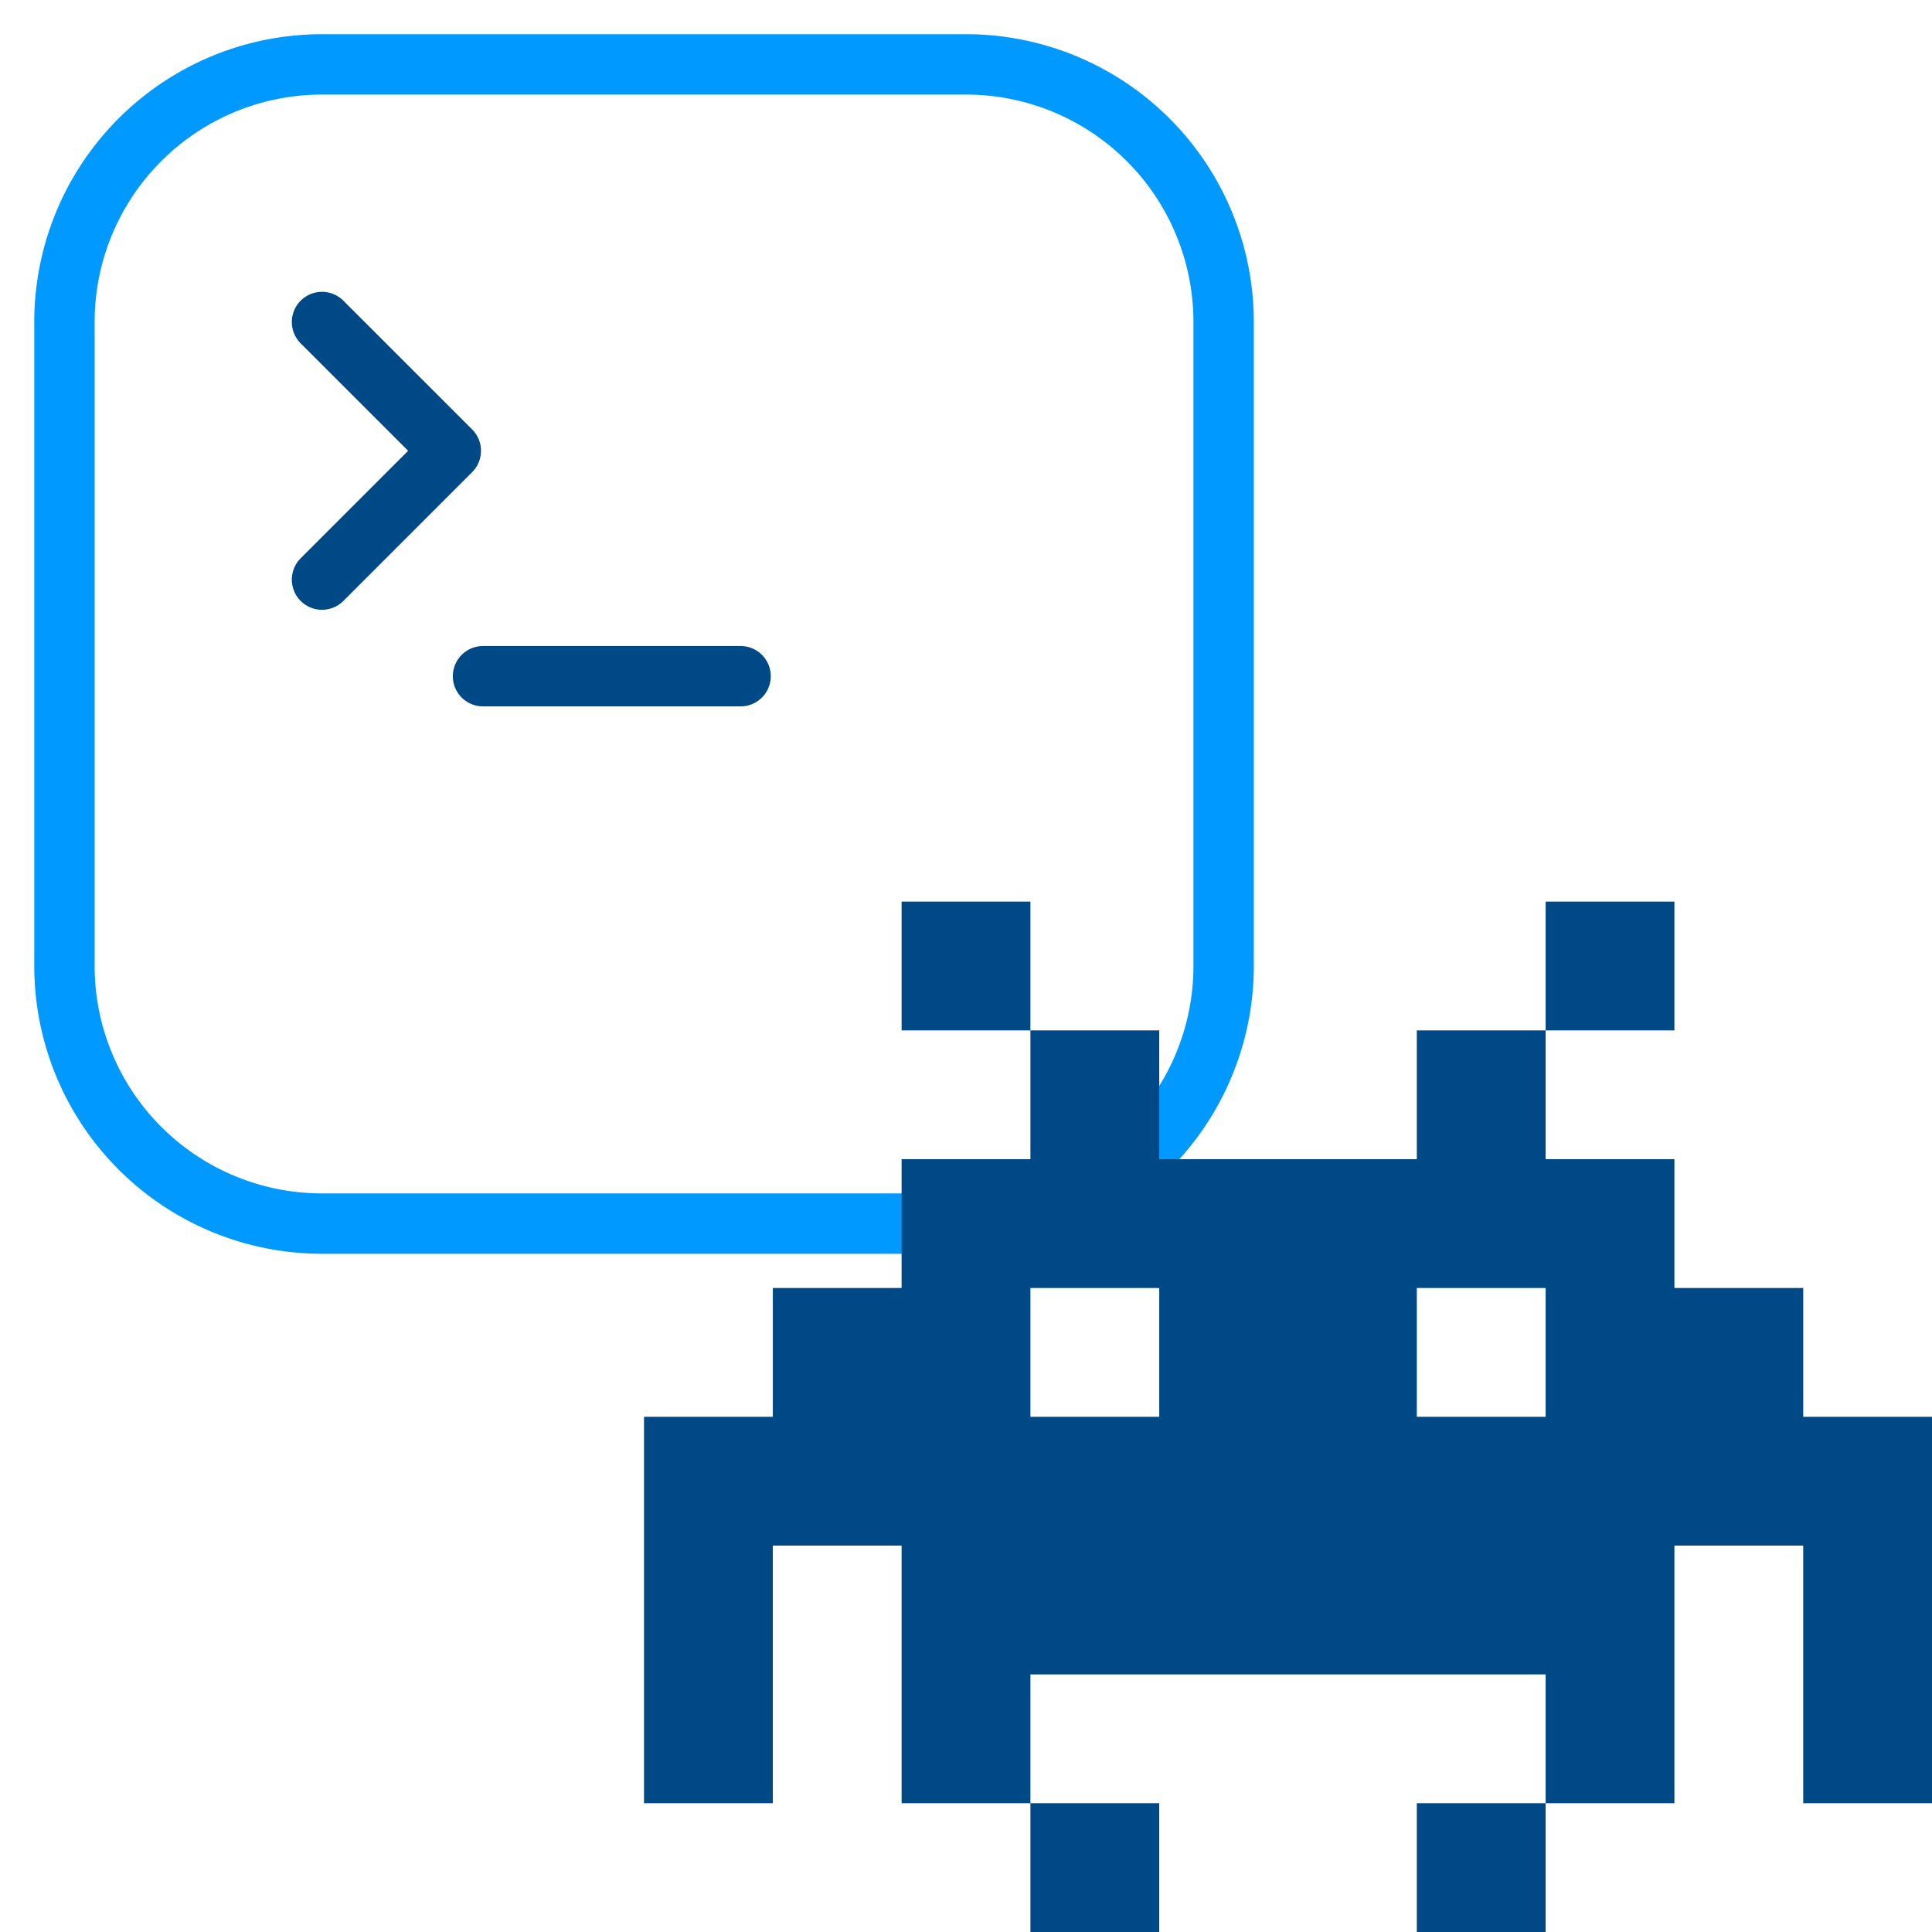
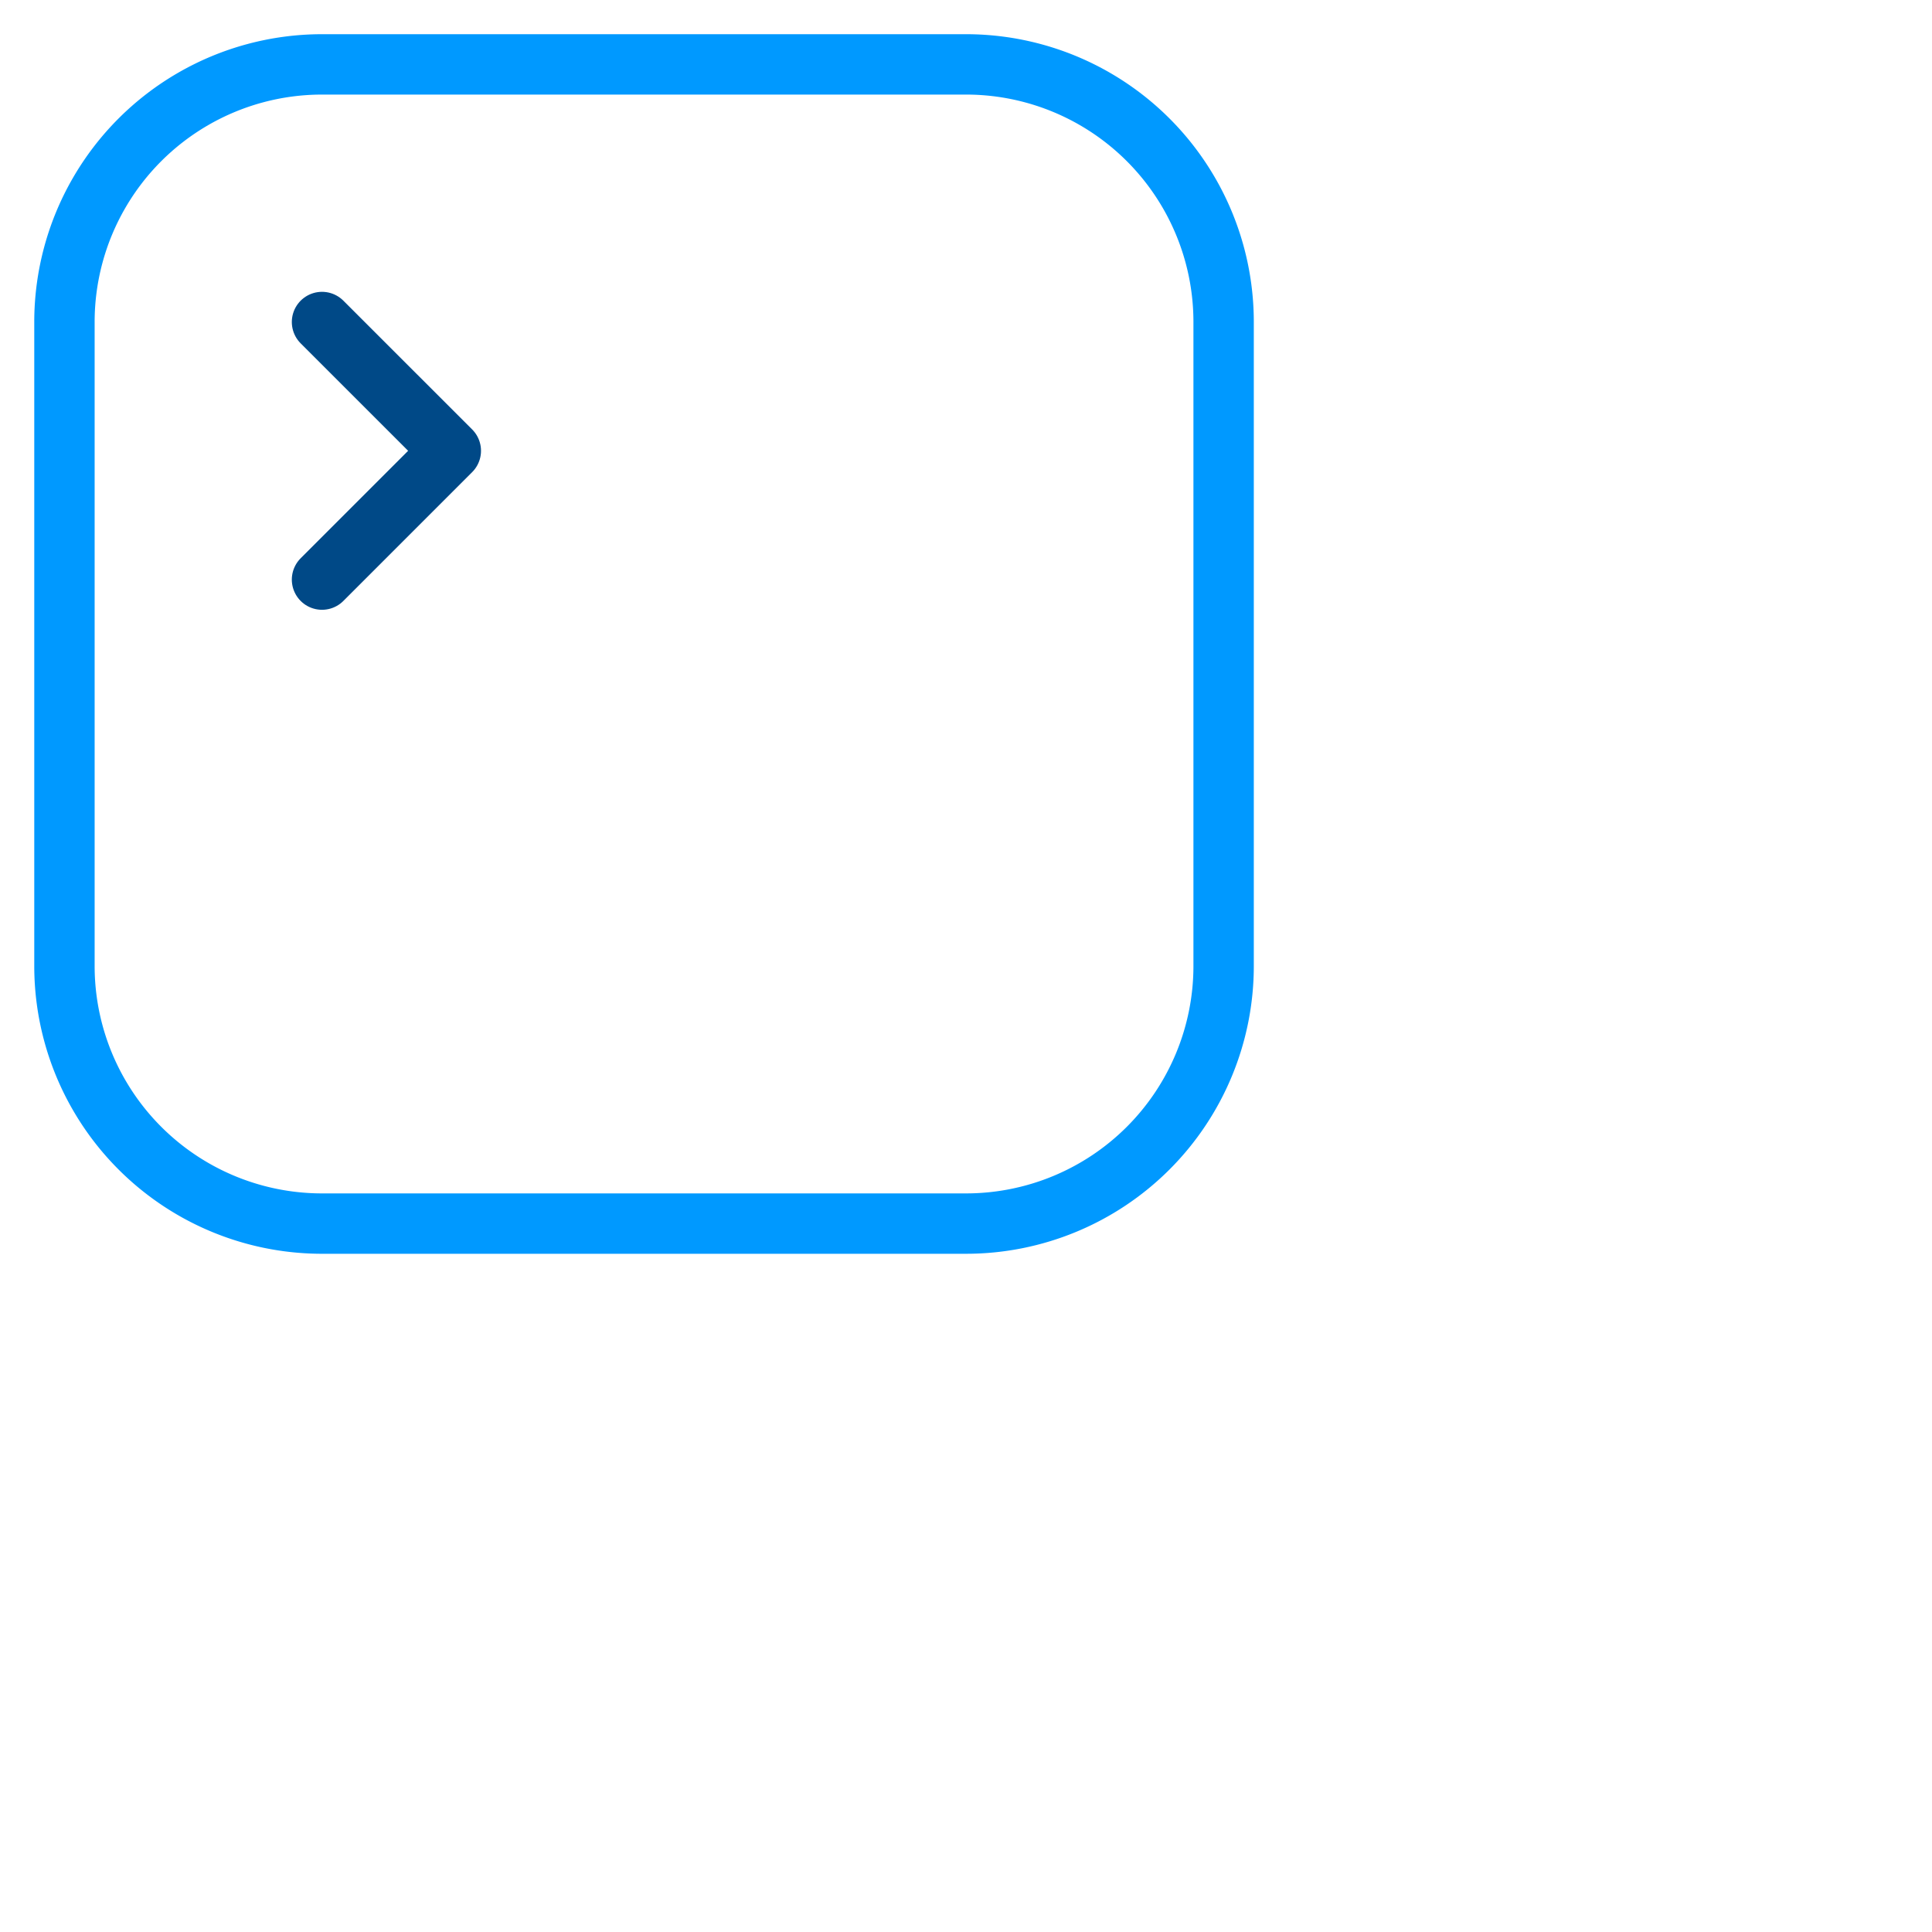
<svg xmlns="http://www.w3.org/2000/svg" width="64" height="64" fill="none">
  <path d="M32 2.133H10.668a8.533 8.533 0 00-8.533 8.534V32a8.533 8.533 0 008.533 8.533h21.334A8.533 8.533 0 0040.534 32V10.667A8.533 8.533 0 0032 2.133z" stroke="#09F" stroke-width="2" />
  <path d="M10.667 10.667l4.267 4.266-4.267 4.267" stroke="#004987" stroke-width="2" stroke-linecap="round" stroke-linejoin="round" />
-   <path d="M16 22.4h8.533" stroke="#004987" stroke-width="2" stroke-linecap="round" />
-   <path fill-rule="evenodd" clip-rule="evenodd" d="M59.734 46.933h4.267v12.8h-4.267V51.2h-4.267v8.533h-4.266v-4.266H34.134v4.266h-4.267V51.2h-4.266v8.533h-4.267v-12.8h4.267v-4.266h4.266V38.4h4.267v-4.267h4.267V38.4h8.533v-4.267h4.267V38.4h4.266v4.267h4.267v4.266zm-8.533 0v-4.266h-4.267v4.266h4.267zm-17.067 0h4.267v-4.266h-4.267v4.266zm-4.267-17.066h4.267v4.266h-4.267v-4.266zm4.267 29.866h4.267V64h-4.267v-4.267zm21.333-29.866v4.266h-4.266v-4.266h4.266zm-4.266 29.866V64h-4.267v-4.267h4.267z" fill="#004987" />
</svg>